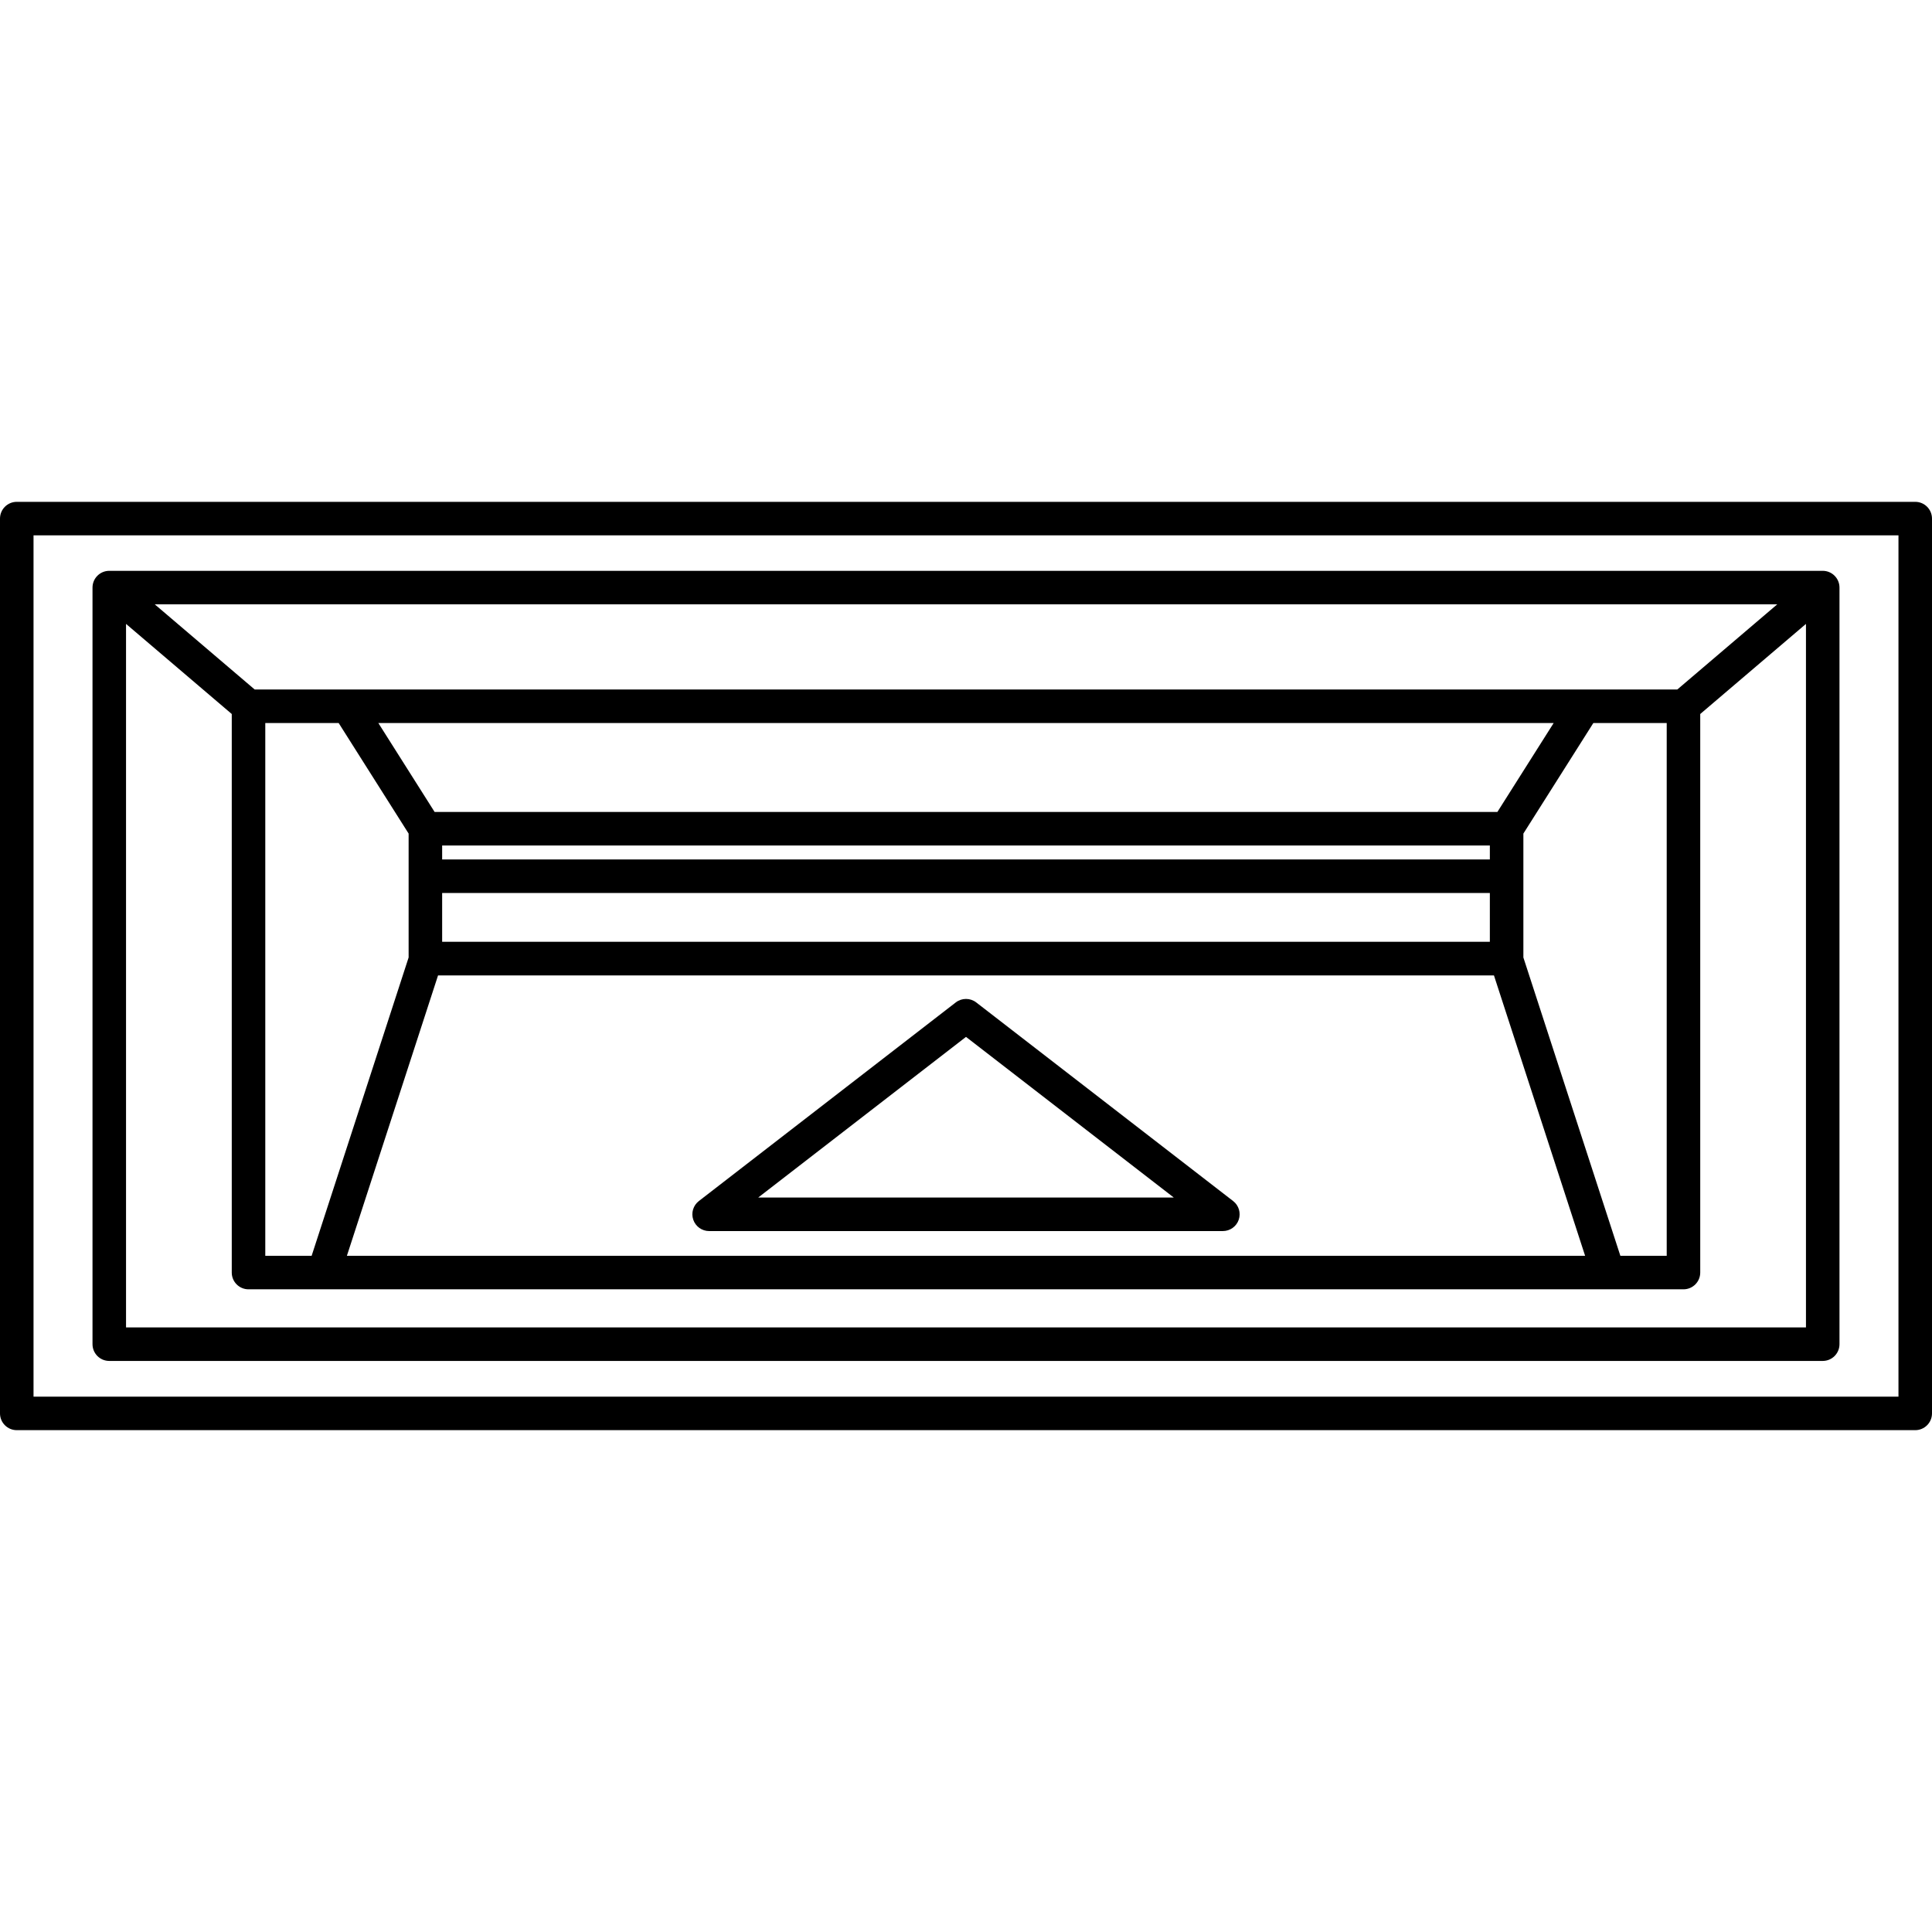
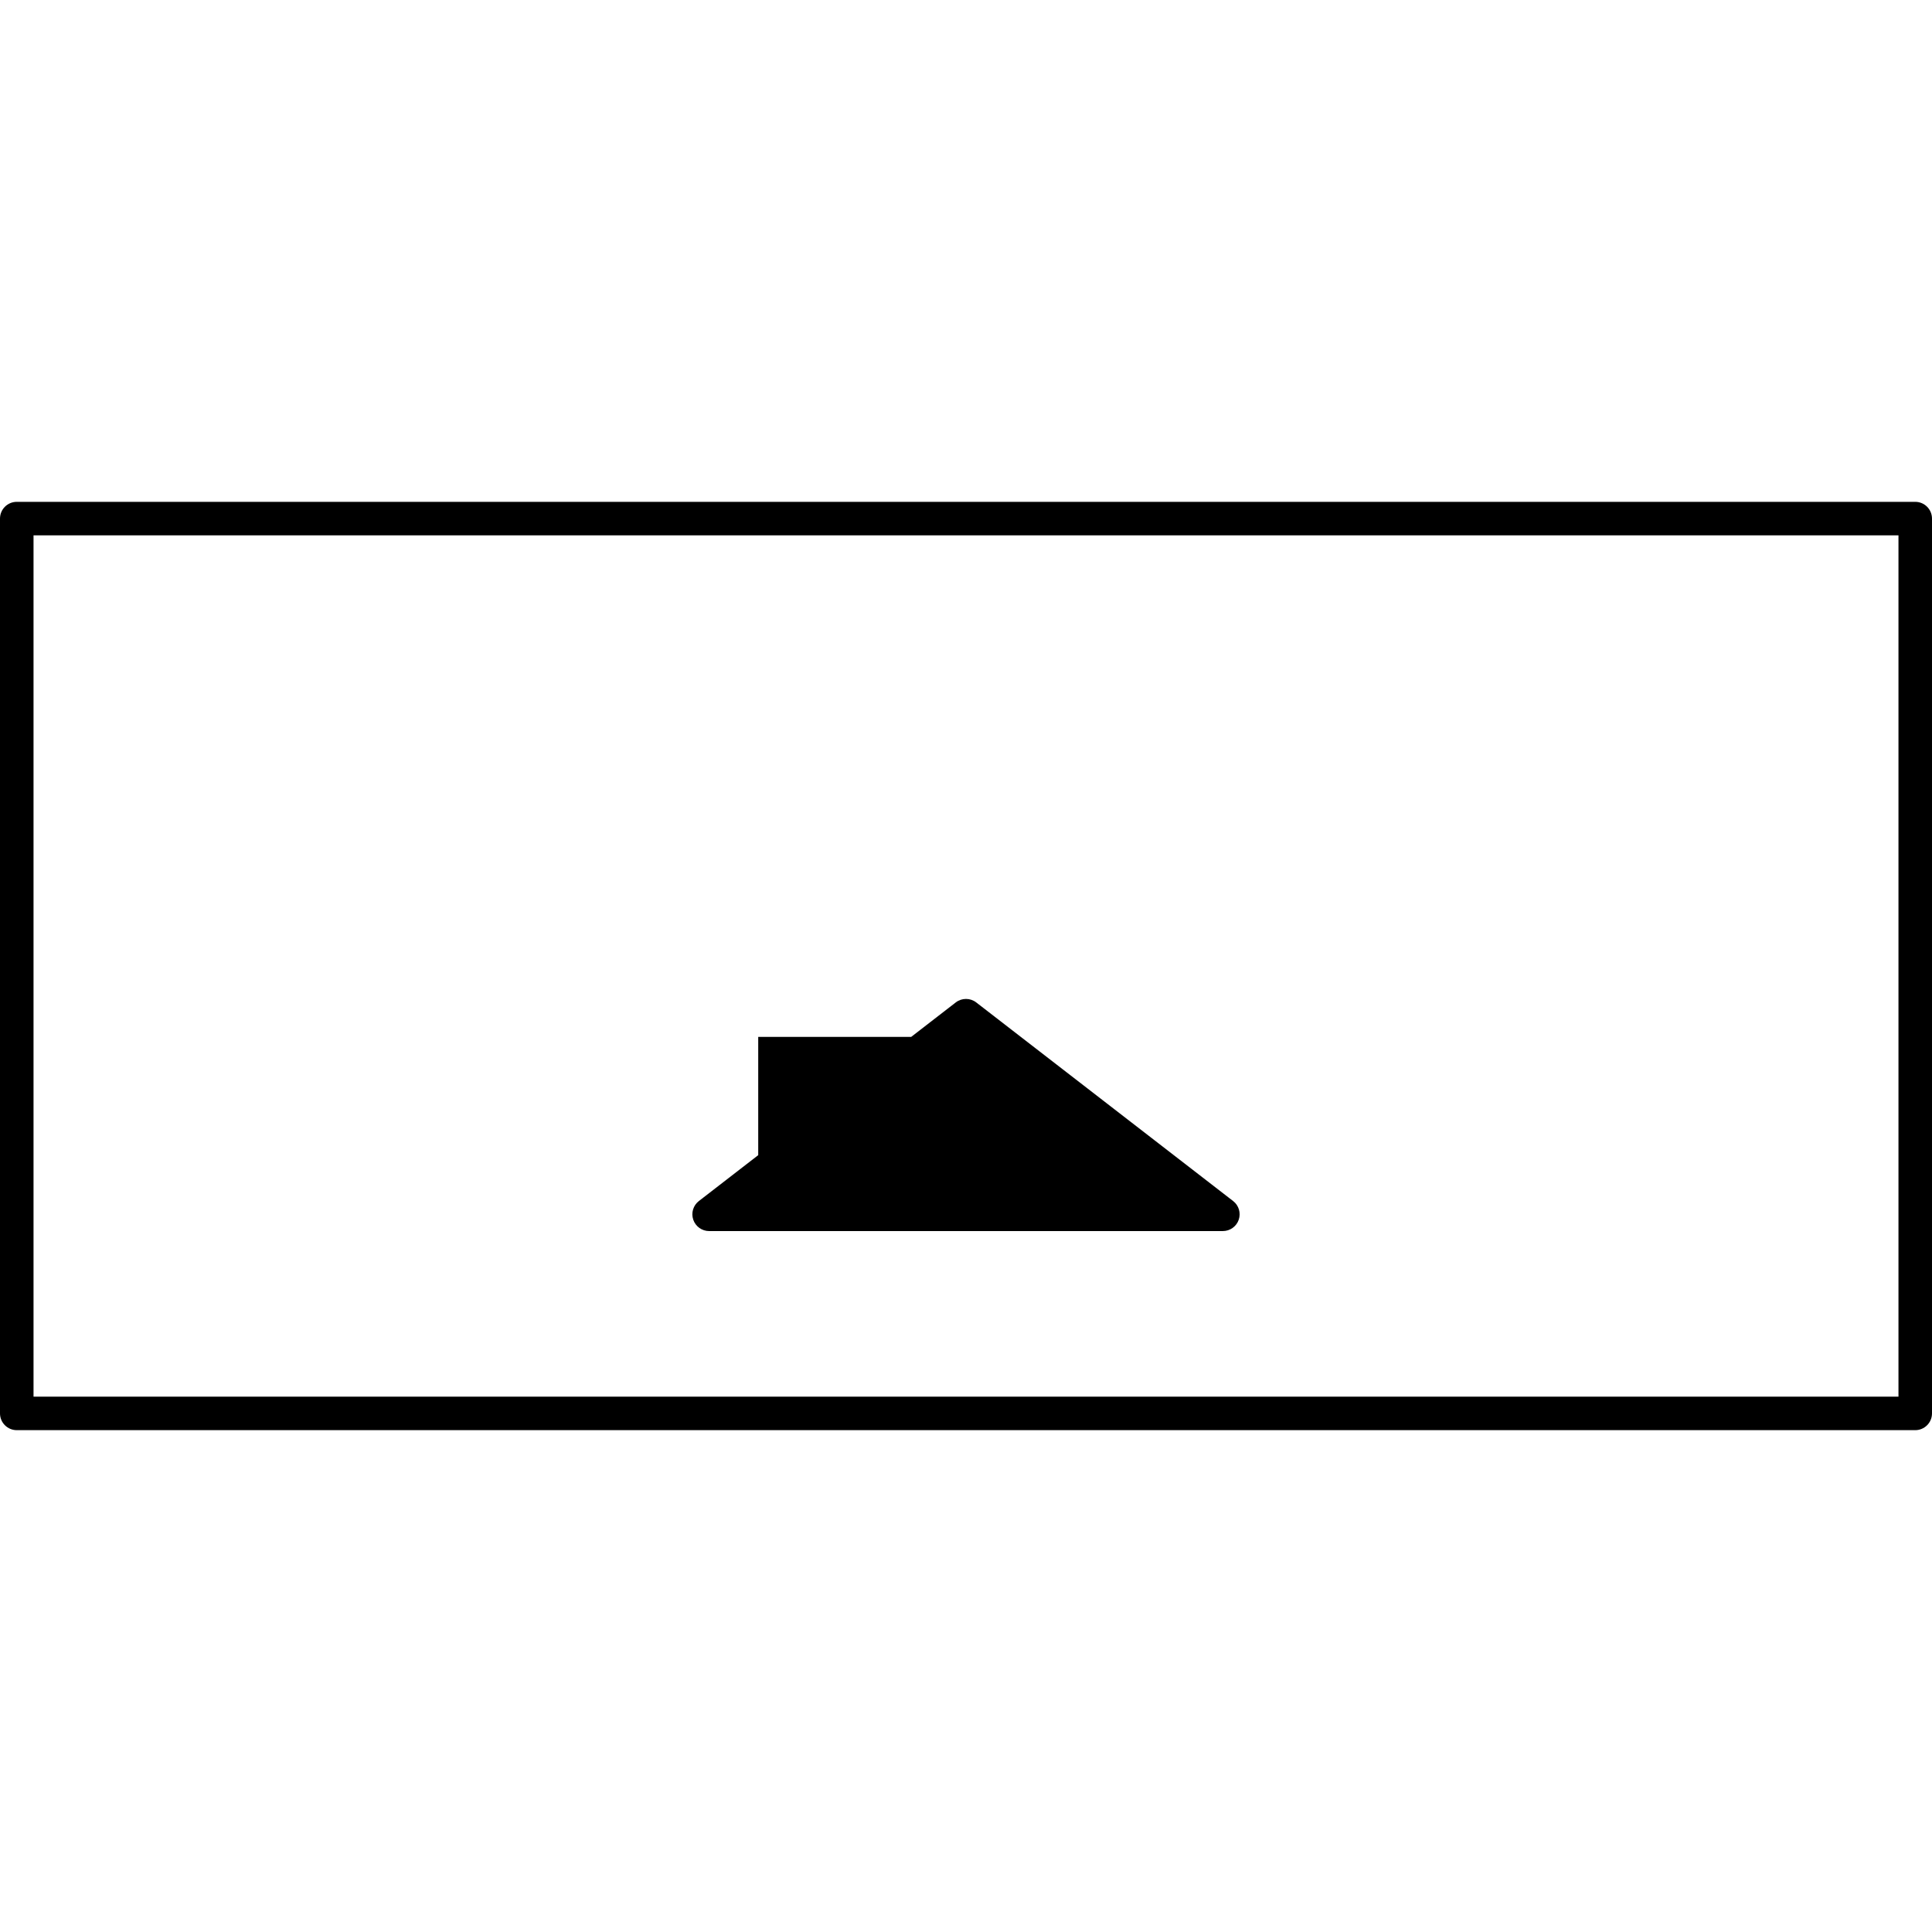
<svg xmlns="http://www.w3.org/2000/svg" version="1.1" id="Capa_1" x="0px" y="0px" viewBox="0 0 460.996 460.996" style="enable-background:new 0 0 460.996 460.996;" xml:space="preserve">
  <g>
-     <path d="M26.073,324.735h408.849c2.209,0,4-1.791,4-4v-180.53c0-2.209-1.791-4-4-4H26.073c-2.209,0-4,1.791-4,4v180.53   C22.073,322.944,23.864,324.735,26.073,324.735z M30.073,316.735V148.869l25.227,21.5v133.275c0,2.209,1.791,4,4,4h342.395   c2.209,0,4-1.791,4-4V170.369l25.227-21.5v167.866H30.073z M400.222,164.523H60.773l-23.84-20.318h387.13L400.222,164.523z    M105.502,213.078h249.992v11.646H105.502V213.078z M355.494,205.078H105.502v-3.334h249.992V205.078z M357.292,193.744H103.704   l-13.428-21.221H370.72L357.292,193.744z M80.809,172.523l16.693,26.379v29.562l-23.141,71.18H63.3V172.523H80.809z    M104.523,232.744h251.95l21.75,66.9H82.773L104.523,232.744z M386.635,299.644l-23.141-71.18v-29.562l16.693-26.379h17.509   v127.121H386.635z" />
    <path d="M456.996,119.744H4c-2.209,0-4,1.791-4,4v213.508c0,2.209,1.791,4,4,4h452.996c2.209,0,4-1.791,4-4V123.744   C460.996,121.535,459.205,119.744,456.996,119.744z M452.996,333.252H8V127.744h444.996V333.252z" />
-     <path d="M294.237,286.58l-61.292-47.387c-1.441-1.115-3.452-1.115-4.894,0l-61.292,47.387c-1.354,1.046-1.892,2.838-1.338,4.457   c0.553,1.619,2.074,2.707,3.785,2.707H291.79c1.711,0,3.232-1.088,3.785-2.707C296.128,289.418,295.59,287.626,294.237,286.58z    M180.919,285.744l49.579-38.331l49.579,38.331H180.919z" />
+     <path d="M294.237,286.58l-61.292-47.387c-1.441-1.115-3.452-1.115-4.894,0l-61.292,47.387c-1.354,1.046-1.892,2.838-1.338,4.457   c0.553,1.619,2.074,2.707,3.785,2.707H291.79c1.711,0,3.232-1.088,3.785-2.707C296.128,289.418,295.59,287.626,294.237,286.58z    M180.919,285.744l49.579-38.331H180.919z" />
  </g>
  <g>
</g>
  <g>
</g>
  <g>
</g>
  <g>
</g>
  <g>
</g>
  <g>
</g>
  <g>
</g>
  <g>
</g>
  <g>
</g>
  <g>
</g>
  <g>
</g>
  <g>
</g>
  <g>
</g>
  <g>
</g>
  <g>
</g>
</svg>